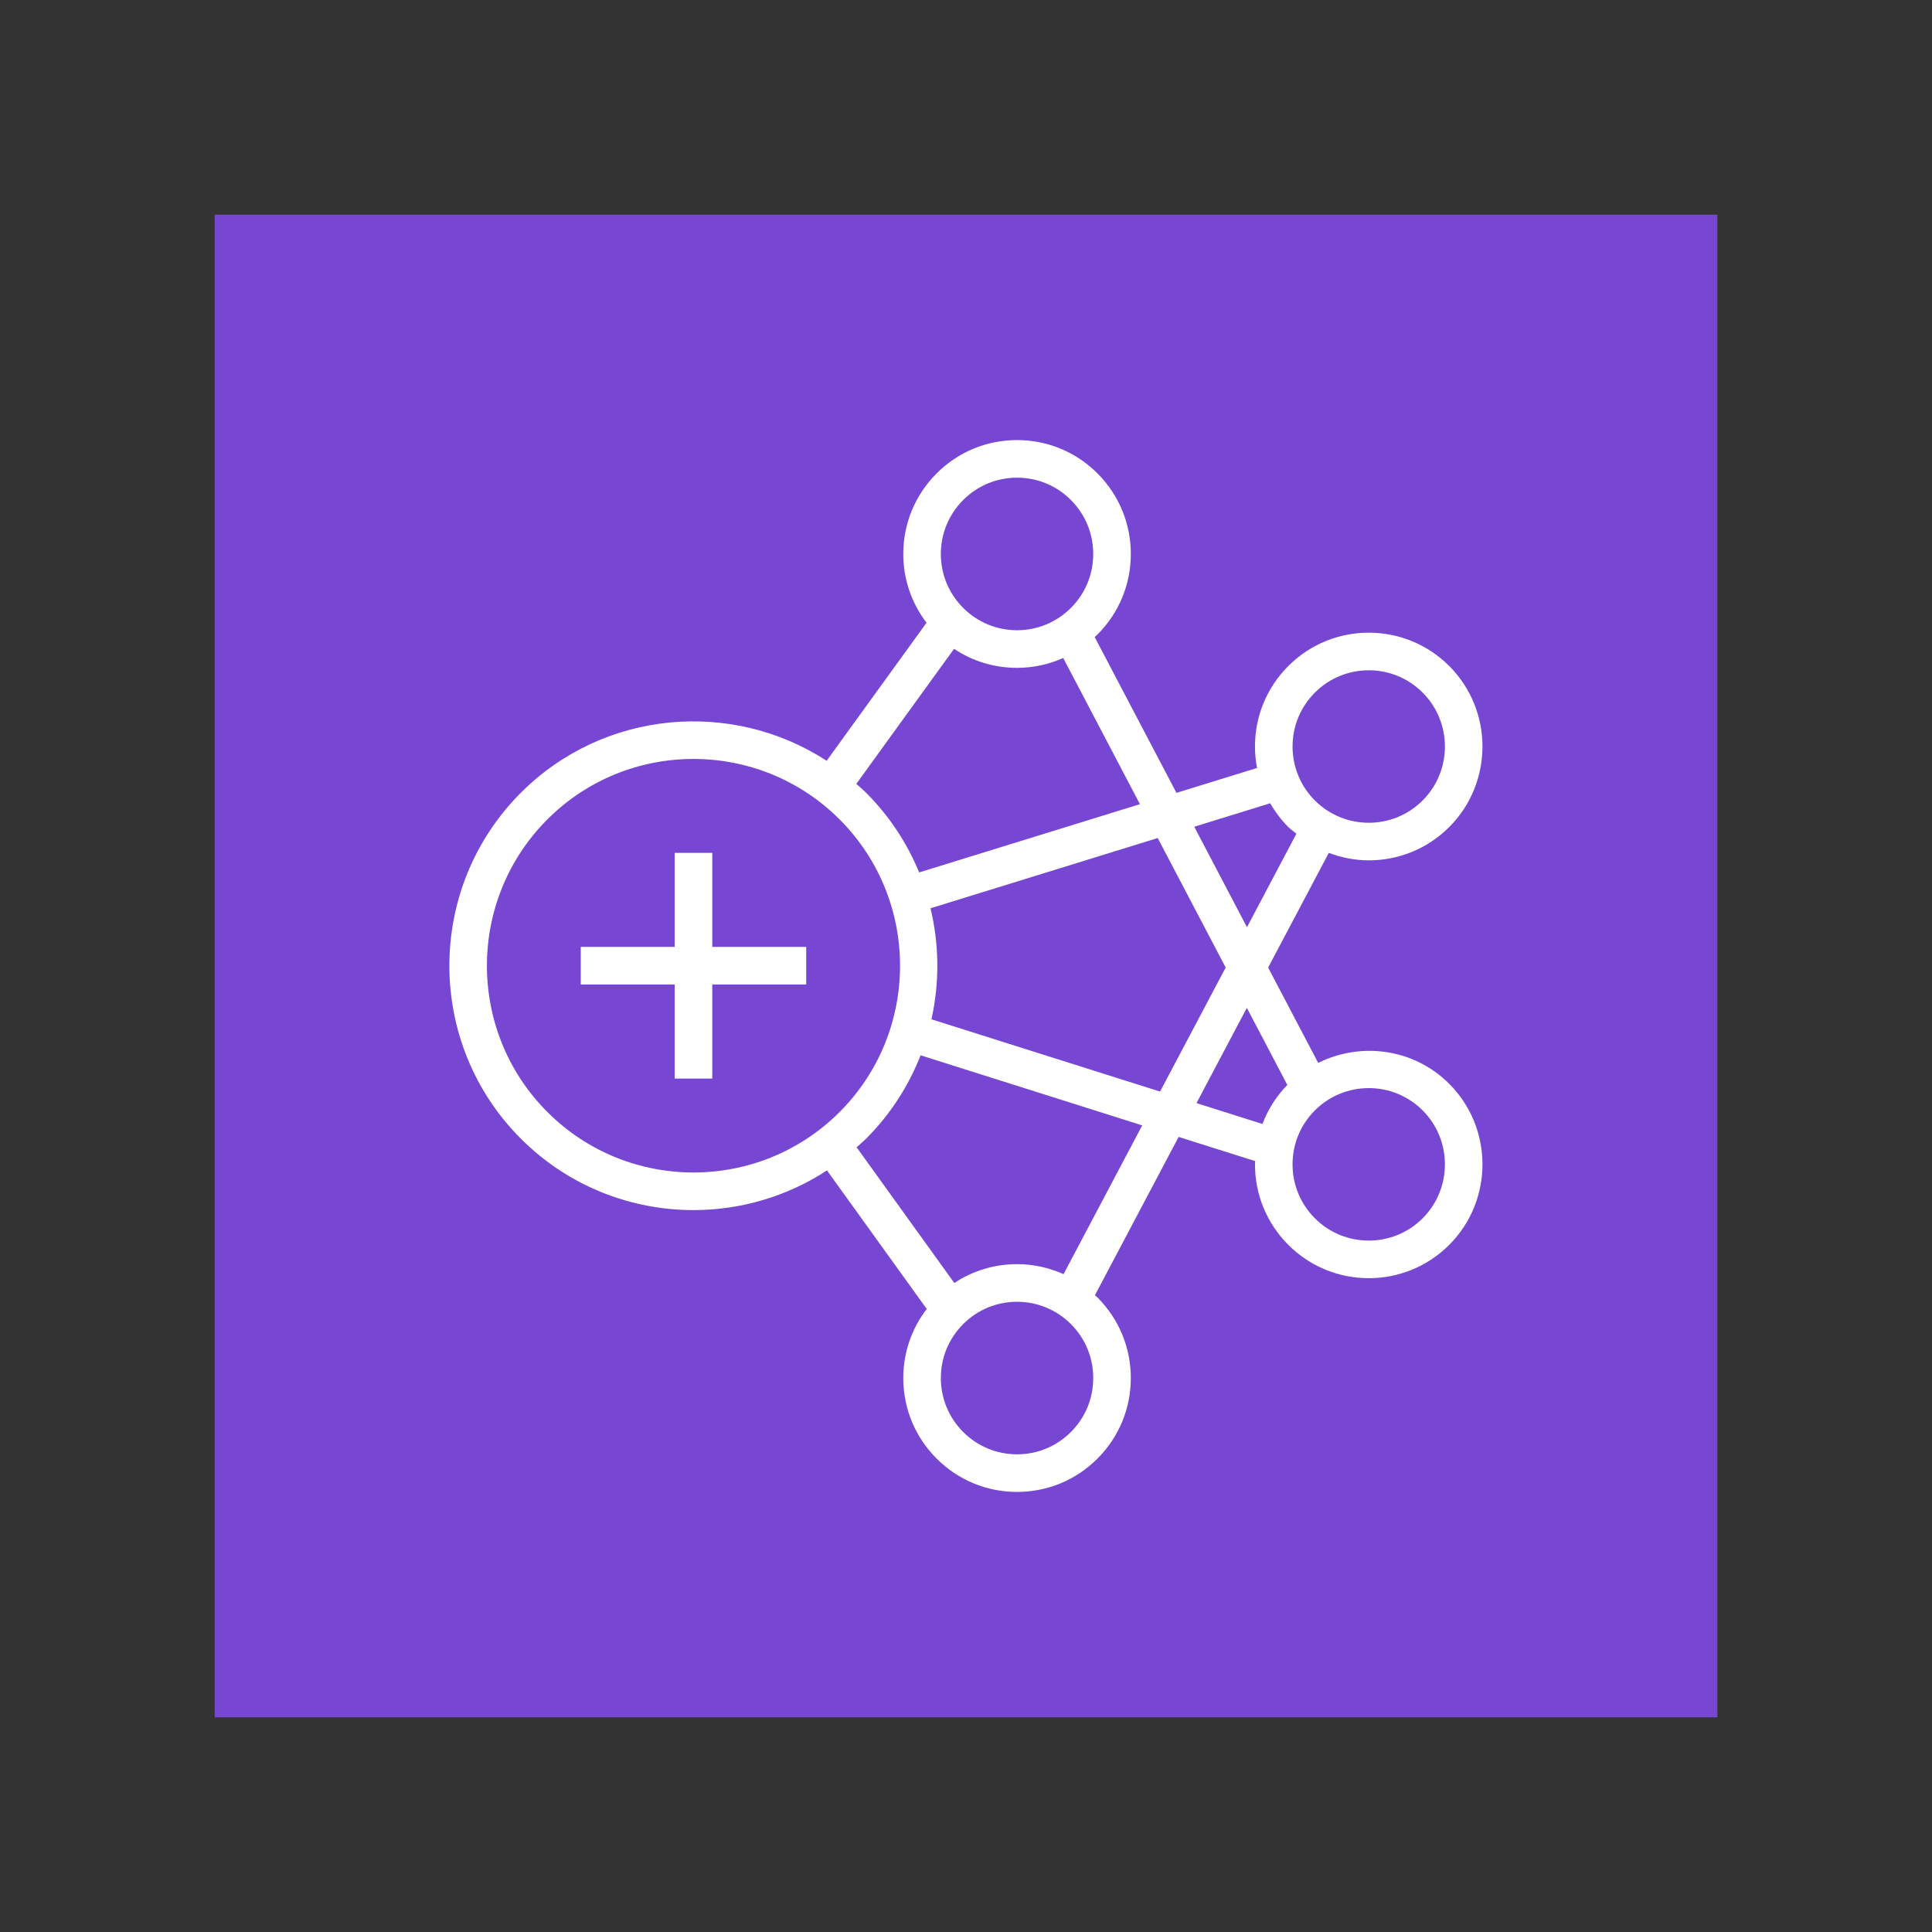
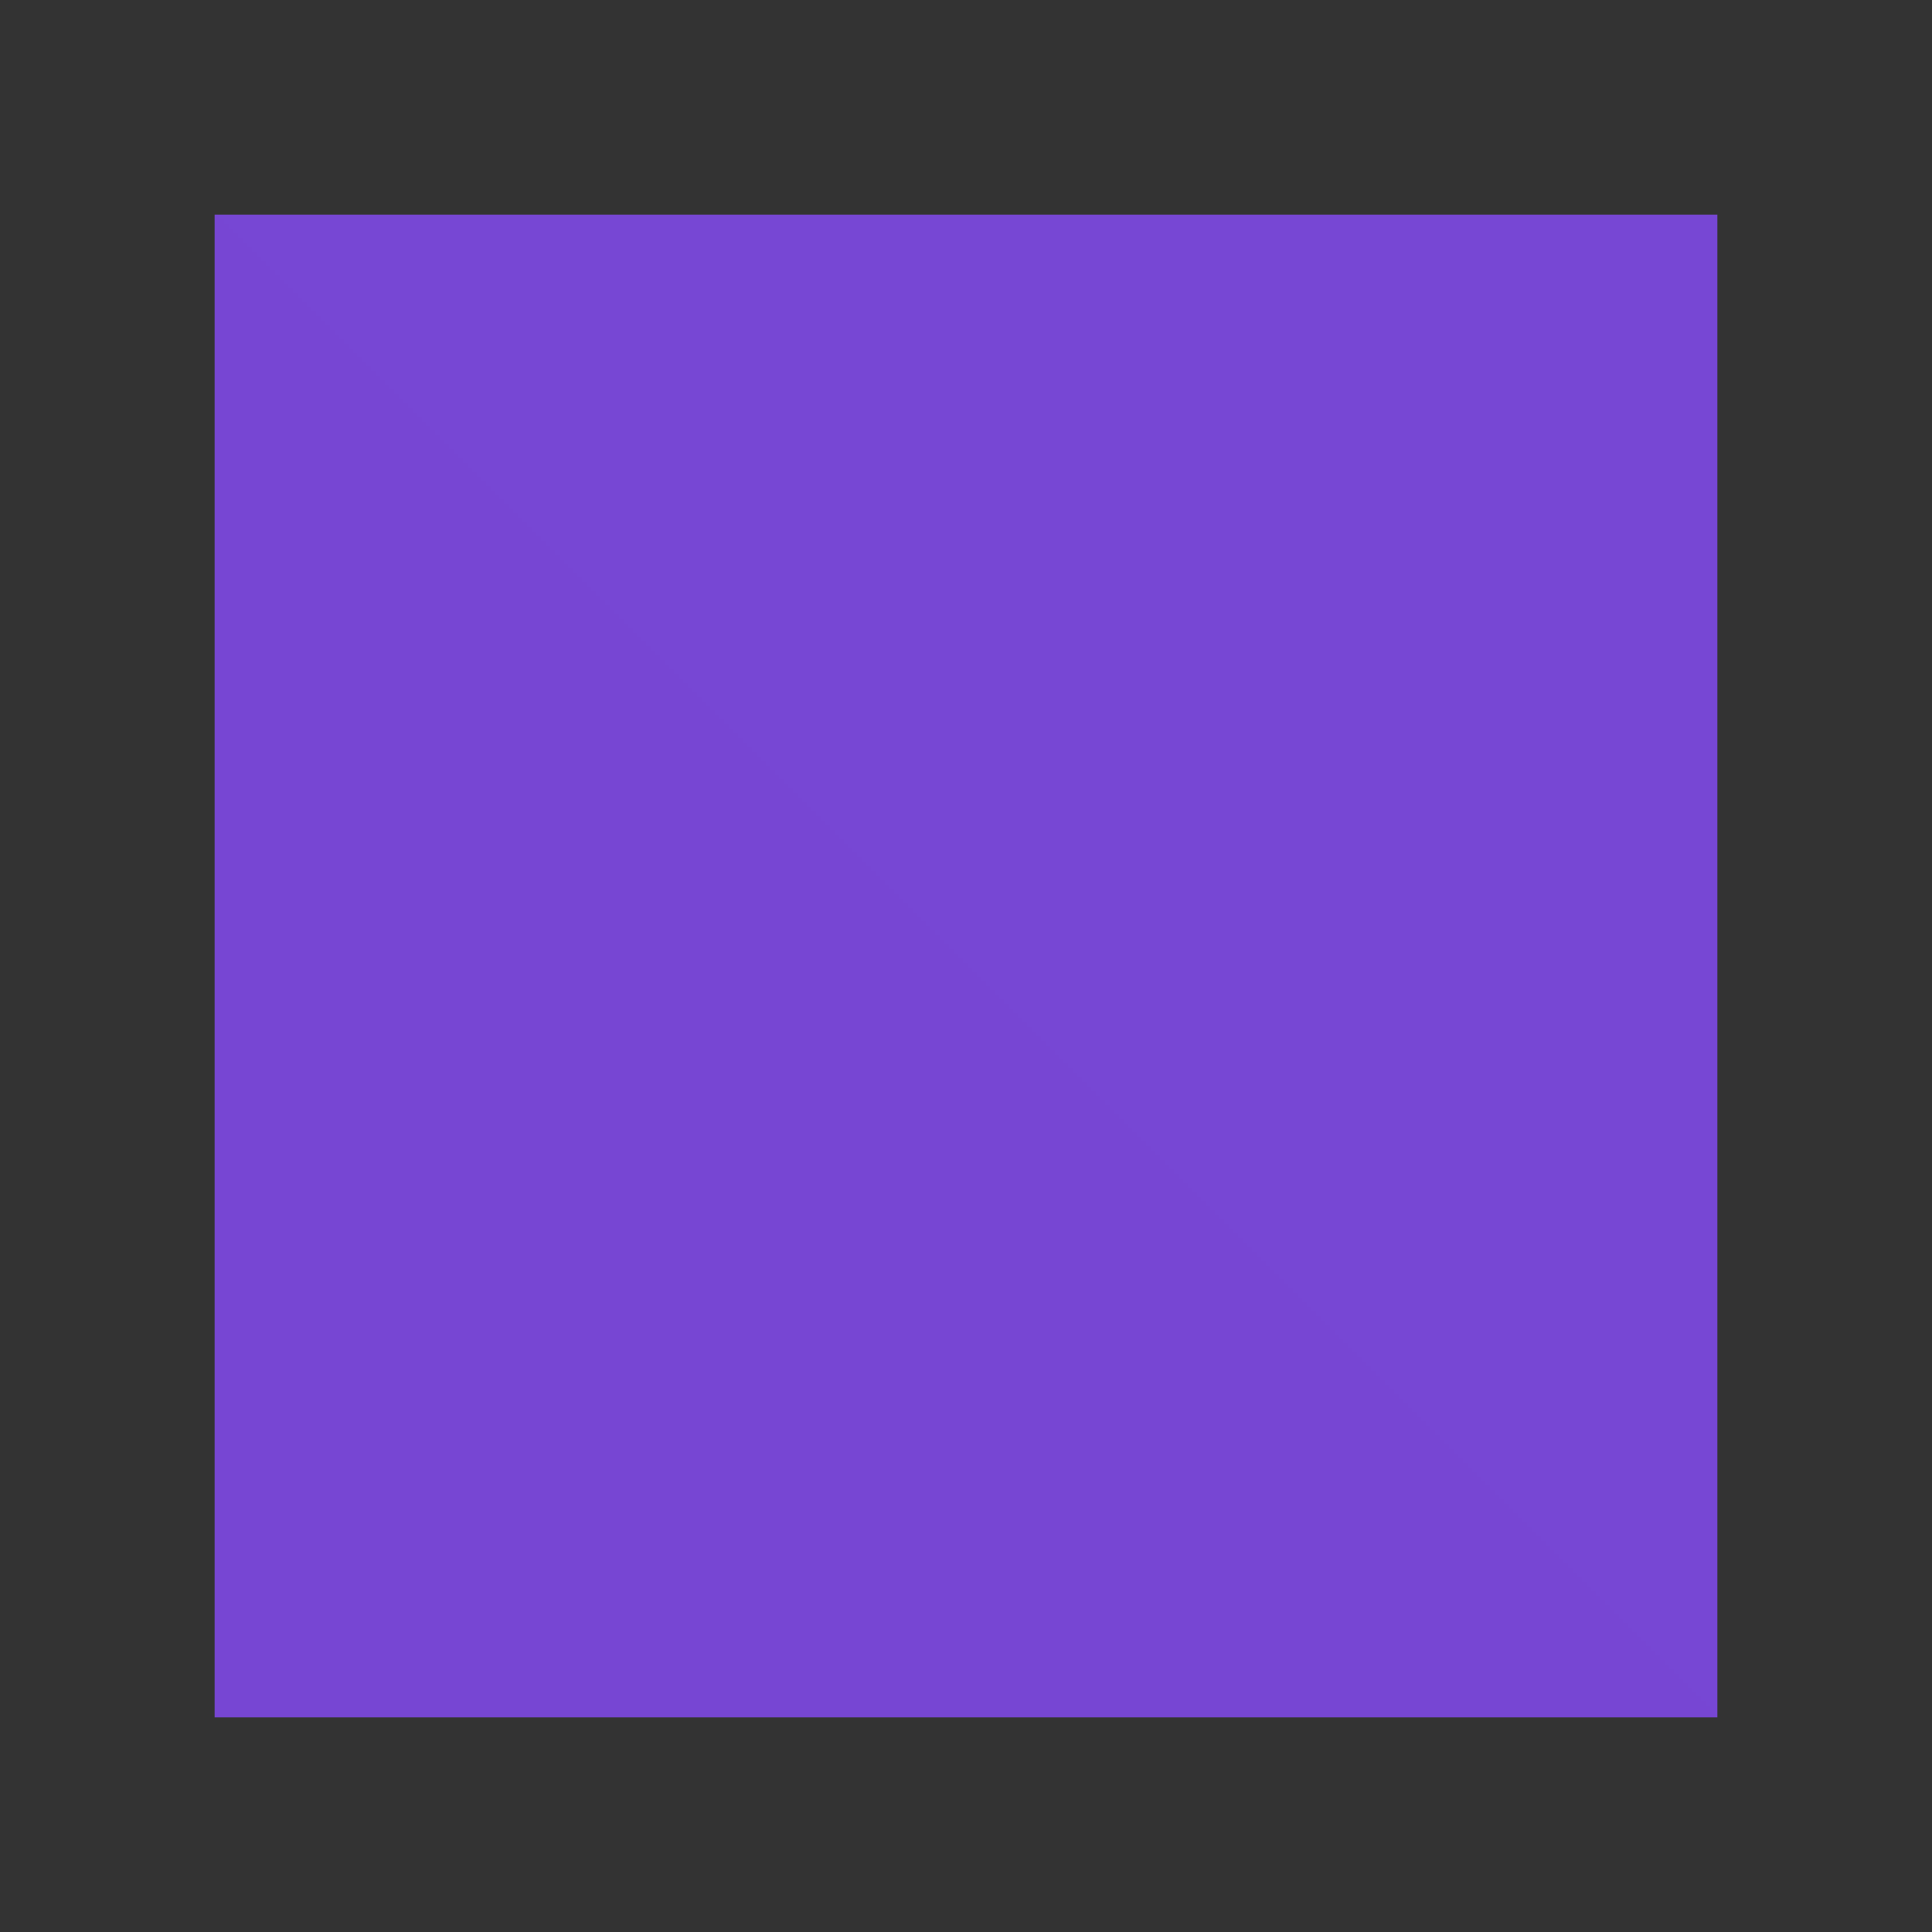
<svg xmlns="http://www.w3.org/2000/svg" width="90" height="90" viewBox="0 0 90 90" fill="none">
  <rect x="0" y="0" width="90" height="90" fill="#333333" stroke="none" />
  <path d="M80 10H10V80H80V10Z" fill="url(#paint0_linear_49_795)" />
-   <path fill-rule="evenodd" clip-rule="evenodd" d="M66.272 51.727C65.58 51.034 64.672 50.688 63.762 50.688C62.853 50.688 61.945 51.034 61.252 51.727C60.582 52.398 60.212 53.291 60.212 54.24C60.212 55.189 60.582 56.081 61.252 56.753C62.637 58.138 64.888 58.138 66.272 56.753C67.656 55.367 67.656 53.112 66.272 51.727ZM58.81 52.359C59.064 51.687 59.453 51.069 59.968 50.54L58.083 46.95L55.737 51.387L58.81 52.359ZM53.208 52.425L42.885 49.16C42.331 50.574 41.489 51.9 40.35 53.041C40.207 53.183 40.053 53.309 39.904 53.444L44.456 59.767C45.317 59.196 46.323 58.889 47.378 58.889C48.137 58.889 48.87 59.053 49.544 59.355L53.208 52.425ZM50.927 64.194C50.927 63.245 50.558 62.353 49.888 61.682C49.217 61.011 48.325 60.642 47.378 60.642C46.43 60.642 45.539 61.011 44.868 61.682C44.198 62.353 43.828 63.245 43.828 64.194C43.828 65.143 44.198 66.036 44.868 66.707C45.539 67.378 46.43 67.748 47.378 67.748C48.325 67.748 49.217 67.378 49.888 66.707C50.558 66.036 50.927 65.143 50.927 64.194ZM39.113 51.801C42.866 48.043 42.866 41.93 39.113 38.172C37.235 36.294 34.77 35.355 32.305 35.355C29.839 35.355 27.375 36.293 25.498 38.172C21.744 41.93 21.744 48.043 25.498 51.801C29.251 55.558 35.359 55.558 39.113 51.801ZM39.89 36.517C40.043 36.655 40.202 36.785 40.35 36.933C41.443 38.028 42.263 39.292 42.818 40.641L53.102 37.462L49.529 30.652C48.86 30.951 48.131 31.111 47.378 31.111C46.317 31.111 45.304 30.802 44.443 30.225L39.89 36.517ZM43.828 25.807C43.828 26.755 44.198 27.647 44.868 28.318C45.539 28.989 46.43 29.359 47.378 29.359C48.325 29.359 49.217 28.989 49.888 28.318C50.558 27.647 50.927 26.755 50.927 25.807C50.927 24.857 50.558 23.965 49.888 23.293C49.217 22.622 48.325 22.252 47.378 22.252C46.43 22.252 45.539 22.622 44.868 23.293C44.198 23.965 43.828 24.857 43.828 25.807ZM43.39 47.483L54.04 50.85L57.097 45.071L53.931 39.039L43.347 42.311C43.755 44.01 43.771 45.778 43.39 47.483ZM55.633 38.513L58.089 43.193L60.392 38.836C60.268 38.732 60.132 38.645 60.015 38.528C59.681 38.193 59.401 37.819 59.171 37.419L55.633 38.513ZM60.212 34.775C60.212 35.725 60.582 36.617 61.252 37.289C62.637 38.674 64.888 38.674 66.272 37.289C67.656 35.903 67.656 33.649 66.272 32.264C65.58 31.57 64.672 31.224 63.762 31.224C62.853 31.224 61.945 31.57 61.252 32.264C60.582 32.935 60.212 33.827 60.212 34.775ZM67.51 50.488C69.575 52.557 69.575 55.923 67.51 57.991C66.476 59.026 65.12 59.543 63.762 59.543C62.405 59.543 61.048 59.026 60.015 57.991C59.014 56.989 58.462 55.657 58.462 54.24C58.462 54.189 58.468 54.139 58.469 54.088L54.905 52.962L51.007 60.335C51.045 60.372 51.087 60.405 51.125 60.443C52.126 61.445 52.678 62.778 52.678 64.194C52.678 65.612 52.126 66.944 51.125 67.946C50.125 68.948 48.793 69.5 47.378 69.5C45.962 69.5 44.631 68.948 43.631 67.946C42.629 66.944 42.078 65.612 42.078 64.194C42.078 63.015 42.465 61.898 43.171 60.977L38.524 54.523C36.642 55.753 34.474 56.371 32.305 56.371C29.391 56.371 26.478 55.261 24.26 53.041C19.825 48.599 19.825 41.374 24.26 36.933C28.124 33.064 34.1 32.569 38.508 35.441L43.161 29.011C42.462 28.092 42.078 26.98 42.078 25.807C42.078 24.389 42.63 23.056 43.631 22.054C44.631 21.052 45.962 20.5 47.378 20.5C48.793 20.5 50.125 21.052 51.125 22.054C52.126 23.056 52.678 24.389 52.678 25.807C52.678 27.223 52.126 28.556 51.125 29.557C51.084 29.599 51.038 29.636 50.995 29.677L54.804 36.935L58.558 35.775C58.495 35.449 58.462 35.115 58.462 34.775C58.462 33.359 59.014 32.026 60.015 31.025C62.081 28.955 65.444 28.955 67.51 31.025C69.575 33.092 69.575 36.458 67.51 38.528C66.476 39.562 65.12 40.079 63.762 40.079C63.13 40.079 62.499 39.955 61.9 39.731L59.075 45.073L61.406 49.514C63.39 48.526 65.858 48.836 67.51 50.488ZM33.18 44.11H37.556V45.862H33.18V50.243H31.43V45.862H27.054V44.11H31.43V39.73H33.18V44.11Z" fill="white" />
  <defs>
    <linearGradient id="paint0_linear_49_795" x1="10" y1="7010" x2="7010" y2="10" gradientUnits="userSpaceOnUse">
      <stop stop-color="#4D27A8" />
      <stop offset="1" stop-color="#A166FF" />
    </linearGradient>
  </defs>
</svg>